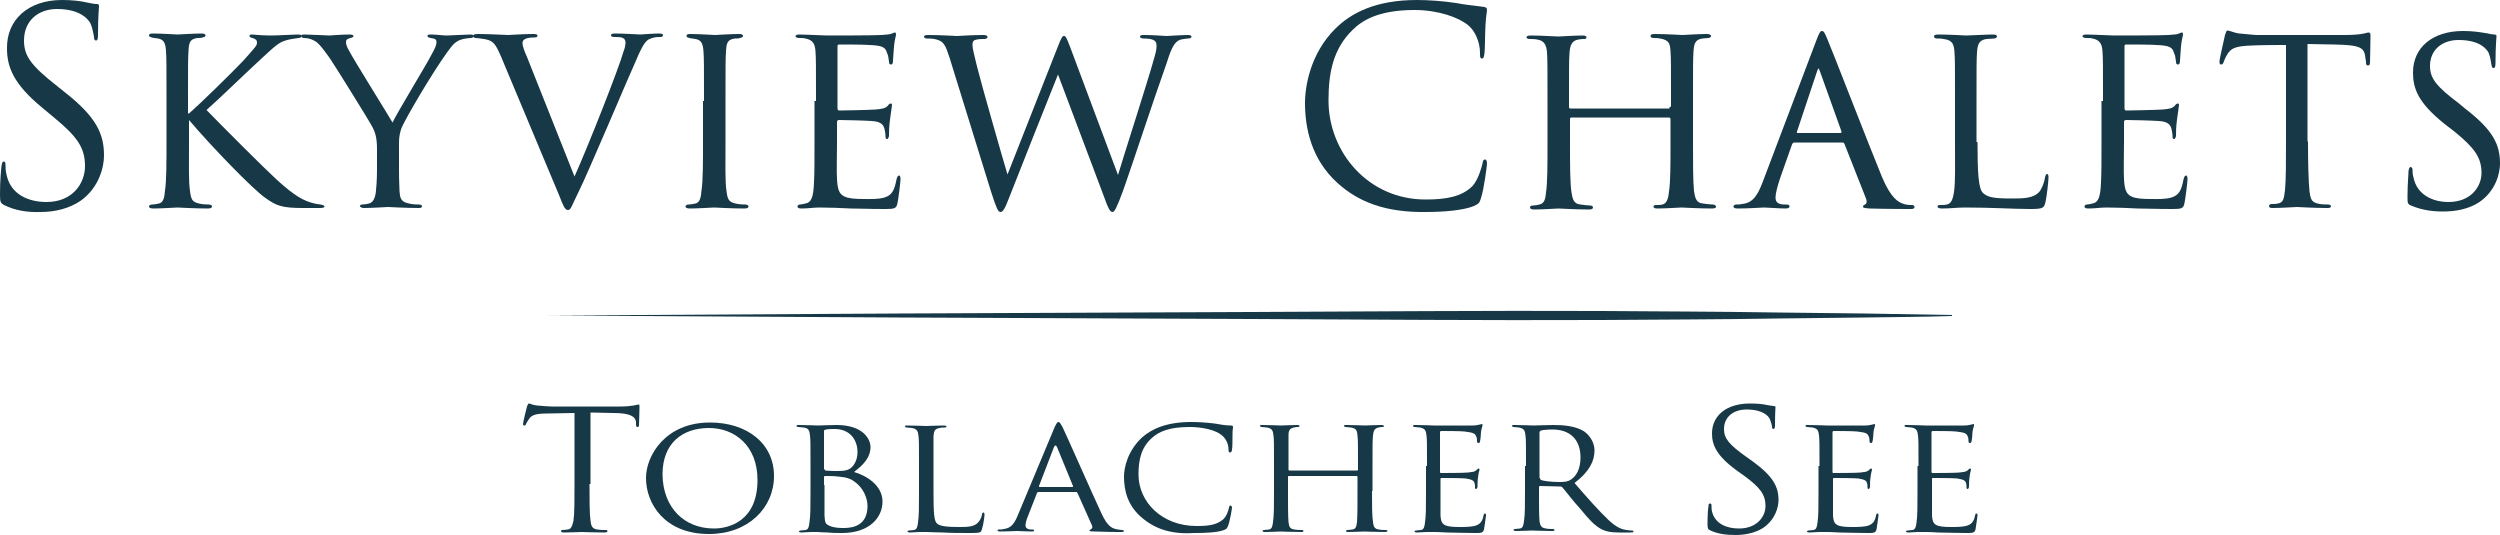
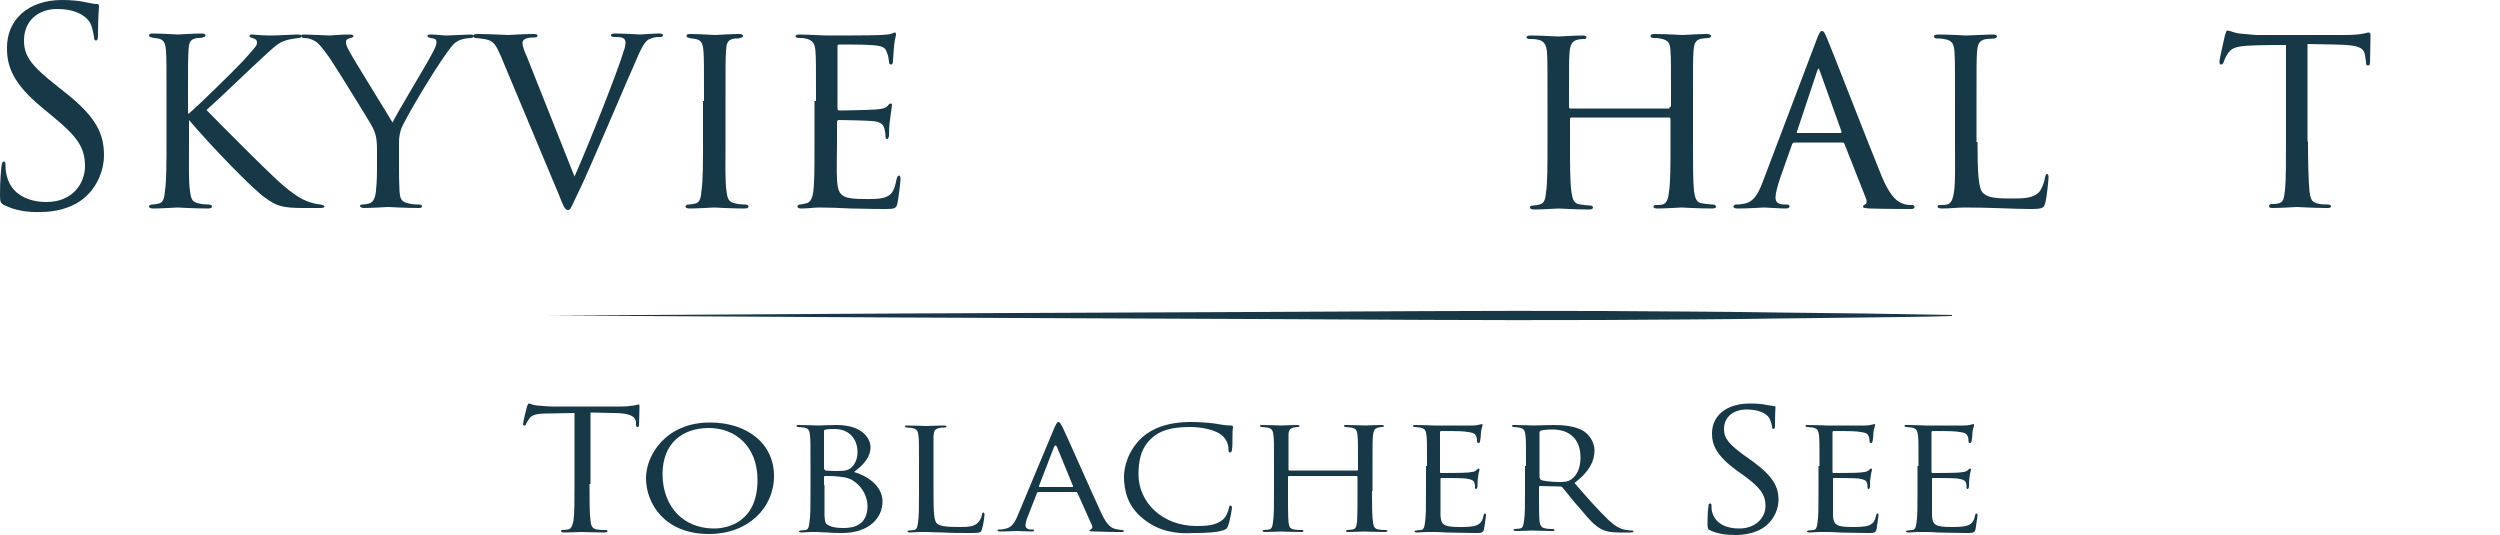
<svg xmlns="http://www.w3.org/2000/svg" version="1.1" id="Ebene_1" x="0px" y="0px" width="500px" height="107px" viewBox="0 0 500 107" style="enable-background:new 0 0 500 107;" xml:space="preserve">
  <style type="text/css">
	.st0{fill:#173846;}
</style>
  <g>
    <g>
      <path class="st0" d="M0.8,41C0.1,40.6,0,40.4,0,38.9c0-2.7,0.2-4.9,0.3-5.7c0.1-0.6,0.2-0.9,0.4-0.9c0.3,0,0.4,0.2,0.4,0.6    c0,0.5,0,1.2,0.2,2c0.8,4,4.4,5.5,8,5.5c5.2,0,7.7-3.7,7.7-7.2c0-3.7-1.6-5.9-6.2-9.7l-2.4-2c-5.7-4.7-7-8.1-7-11.8    C1.3,4,5.6,0,12.4,0c2.1,0,3.7,0.2,5,0.5c1,0.2,1.5,0.3,1.9,0.3c0.4,0,0.5,0.1,0.5,0.4c0,0.3-0.2,2.1-0.2,5.7    c0,0.9-0.1,1.2-0.4,1.2c-0.3,0-0.4-0.3-0.4-0.7c-0.1-0.7-0.4-2.1-0.7-2.7c-0.3-0.6-1.8-2.9-6.7-2.9c-3.7,0-6.6,2.3-6.6,6.3    c0,3.1,1.4,5,6.6,9.1l1.5,1.2c6.4,5,7.9,8.4,7.9,12.7c0,2.2-0.9,6.3-4.6,9c-2.3,1.6-5.2,2.3-8.1,2.3C5.5,42.5,3,42.1,0.8,41z" />
      <path class="st0" d="M37.8,22.7c2.5-2.2,8.3-7.9,10.8-10.5c2.6-2.9,2.8-3.1,2.8-3.7c0-0.4-0.2-0.7-0.9-0.9    c-0.4-0.1-0.6-0.2-0.6-0.4c0-0.2,0.1-0.3,0.5-0.3c0.3,0,1.9,0.2,3.7,0.2c1.6,0,4.6-0.2,5.3-0.2c0.8,0,0.9,0.1,0.9,0.3    c0,0.2-0.2,0.4-0.6,0.4c-0.9,0.1-2,0.3-2.6,0.5c-1.3,0.4-2,1-4.8,3.6c-3.9,3.6-8.6,8.2-11,10.3c2.9,3,11.6,11.7,13.9,13.8    c3.8,3.5,5.6,4.4,7.7,4.9c0.6,0.1,0.3,0.1,1.2,0.2c0.5,0.1,0.8,0.2,0.8,0.4c0,0.2-0.3,0.3-0.9,0.3h-3.5c-4.2,0-5.3-0.5-7.4-2    C50.7,38,42.1,29.1,37.8,24v4.3c0,4.2-0.1,8,0.2,9.9c0.2,1.6,0.4,2.2,1.8,2.5c0.7,0.2,1.8,0.2,2,0.2c0.5,0.1,0.6,0.2,0.6,0.4    c0,0.2-0.2,0.4-0.8,0.4c-2.7,0-5.9-0.2-6.1-0.2c-0.2,0-3.3,0.2-4.8,0.2c-0.5,0-0.9-0.1-0.9-0.4c0-0.2,0.2-0.4,0.7-0.4    c0.3,0,0.9-0.1,1.3-0.2c0.9-0.2,1.1-1.3,1.2-2.6c0.3-1.9,0.3-5.8,0.3-9.9v-8.1c0-7.1,0-8.4-0.1-9.9c-0.1-1.5-0.4-2.3-1.6-2.5    c-0.5-0.1-0.9-0.1-1.2-0.2c-0.4-0.1-0.6-0.2-0.6-0.4c0-0.3,0.2-0.4,0.8-0.4c1.7,0,4.7,0.2,4.9,0.2c0.2,0,3.3-0.2,4.8-0.2    c0.5,0,0.8,0.1,0.8,0.4c0,0.2-0.2,0.3-0.6,0.4c-0.3,0.1-0.6,0.1-1,0.1c-1.6,0.2-1.7,1-1.8,2.6c-0.1,1.5-0.1,2.7-0.1,9.9V22.7z" />
      <path class="st0" d="M75.4,29.9c0-2.6-0.4-3.6-1.2-5c-0.3-0.6-6.6-10.8-8.2-13.2c-1.5-2.1-2-2.7-2.7-3.3c-0.8-0.5-1.5-0.8-2.5-0.8    c-0.3,0-0.6-0.2-0.6-0.4c0-0.2,0.2-0.3,0.6-0.3c0.9,0,5,0.2,5.1,0.2c0.3,0,2.1-0.2,4.1-0.2c0.5,0,0.7,0.2,0.7,0.3    c0,0.2-0.2,0.3-0.6,0.4c-0.8,0.2-0.9,0.4-0.9,0.9c0,0.5,0.3,1.1,0.7,1.8c0.7,1.4,7.8,12.8,8.6,14.2c0.9-1.9,6.9-11.8,7.6-13.2    c1-1.8,1.2-2.3,1.2-2.9c0-0.7-0.6-0.7-1.2-0.8c-0.4-0.1-0.6-0.2-0.6-0.4c0-0.2,0.1-0.3,0.6-0.3c1.3,0,2.4,0.2,3.3,0.2    c0.7,0,3.8-0.2,4.7-0.2c0.5,0,0.6,0.2,0.6,0.3c0,0.3-0.3,0.4-0.6,0.4c-1.1,0.1-1.9,0.2-2.7,0.7c-0.8,0.5-1.1,1-2,2.2    c-3.1,4.3-8.3,13.2-9.1,15.1c-0.6,1.7-0.5,2.9-0.5,4.3v4c0,0.4,0,2.4,0.1,4.3c0.1,1.3,0.2,2.2,1.9,2.5c0.7,0.2,1.6,0.2,2,0.2    c0.4,0,0.6,0.2,0.6,0.3c0,0.3-0.2,0.4-0.6,0.4c-2.7,0-6-0.2-6.2-0.2c-0.1,0-3.3,0.2-4.8,0.2c-0.5,0-0.8-0.2-0.8-0.4    c0-0.2,0.2-0.3,0.5-0.3c0.4,0,0.9-0.1,1.3-0.2c0.9-0.2,1.3-1.3,1.4-2.6c0.2-1.9,0.2-3.9,0.2-4.3V29.9z" />
      <path class="st0" d="M100.2,11.3c-1.1-2.5-1.5-3.2-3.4-3.5c-0.8-0.1-1.3-0.2-1.6-0.2c-0.4,0-0.6-0.2-0.6-0.4    c0-0.3,0.4-0.4,0.9-0.4c2.5,0,5.6,0.2,6.1,0.2c0.5,0,3-0.2,5-0.2c0.6,0,0.9,0.1,0.9,0.3c0,0.3-0.2,0.4-0.8,0.4    c-0.8,0-1.2,0.1-1.7,0.3c-0.5,0.3-0.5,0.6-0.5,0.9c0,0.4,0.3,1.4,0.9,2.7l9.5,23.9c2.7-6,8.9-21.7,9.8-25c0.3-0.7,0.4-1.4,0.4-1.8    c0-0.3-0.1-0.7-0.5-0.9c-0.4-0.2-1.1-0.2-1.7-0.2c-0.4,0-0.7-0.1-0.7-0.3c0-0.3,0.2-0.4,0.8-0.4c1.9,0,4.5,0.2,5.1,0.2    c0.2,0,2.4-0.2,3.7-0.2c0.5,0,0.8,0.1,0.8,0.3c0,0.3-0.2,0.4-0.6,0.4c-0.6,0-1.3,0-2.3,0.5c-0.6,0.4-1.2,1.1-2.5,4.2    c-0.3,0.6-3,6.9-5.4,12.5c-2.9,6.7-5.1,11.8-6,13.6c-1.5,3-1.6,3.8-2.2,3.8c-0.6,0-0.9-0.7-1.8-3L100.2,11.3z" />
      <path class="st0" d="M140.8,20.2c0-7.1,0-8.4-0.1-9.9c-0.1-1.5-0.4-2.3-1.6-2.5c-0.5-0.1-0.9-0.1-1.2-0.2    c-0.4-0.1-0.6-0.2-0.6-0.4c0-0.3,0.2-0.4,0.8-0.4c1.7,0,4.7,0.2,4.9,0.2c0.2,0,3.3-0.2,4.8-0.2c0.5,0,0.8,0.1,0.8,0.4    c0,0.2-0.2,0.3-0.6,0.4c-0.3,0.1-0.6,0.1-1,0.1c-1.6,0.2-1.7,1-1.8,2.6c-0.1,1.5-0.1,2.7-0.1,9.9v8.1c0,4.2-0.1,8,0.2,9.9    c0.2,1.6,0.4,2.2,1.8,2.5c0.7,0.2,1.8,0.2,2,0.2c0.5,0.1,0.6,0.2,0.6,0.4c0,0.2-0.2,0.4-0.8,0.4c-2.7,0-5.9-0.2-6.1-0.2    c-0.2,0-3.3,0.2-4.8,0.2c-0.5,0-0.9-0.1-0.9-0.4c0-0.2,0.2-0.4,0.7-0.4c0.3,0,0.9-0.1,1.3-0.2c0.9-0.2,1.1-1.3,1.2-2.6    c0.3-1.9,0.3-5.8,0.3-9.9V20.2z" />
      <path class="st0" d="M163.2,20.2c0-7.1,0-8.4-0.1-9.9c-0.1-1.5-0.5-2.3-2-2.6c-0.3-0.1-0.9-0.1-1.3-0.1c-0.4,0-0.7-0.2-0.7-0.3    c0-0.3,0.3-0.4,0.8-0.4c1.1,0,2.5,0.1,5.5,0.2c0.3,0,9.8,0,10.9-0.1c1.1-0.1,1.7-0.1,2.1-0.3c0.3-0.1,0.4-0.2,0.6-0.2    c0.1,0,0.2,0.1,0.2,0.4c0,0.3-0.3,1.1-0.4,2.4c-0.1,0.9-0.1,1.8-0.2,2.8c0,0.5-0.1,0.8-0.4,0.8s-0.4-0.2-0.4-0.6    c-0.1-0.8-0.2-1.4-0.4-1.7c-0.3-1.1-0.8-1.5-3.5-1.6c-0.7-0.1-6-0.1-6.1-0.1c-0.2,0-0.3,0.1-0.3,0.4v12.3c0,0.3,0.1,0.5,0.3,0.5    c0.6,0,6.1-0.1,7.3-0.2c1.2-0.1,2-0.2,2.5-0.8c0.2-0.3,0.4-0.4,0.6-0.4c0.1,0,0.2,0.1,0.2,0.3c0,0.3-0.2,1.3-0.4,2.9    c-0.2,1.5-0.2,2.6-0.2,3.3c-0.1,0.4-0.2,0.6-0.4,0.6c-0.3,0-0.3-0.3-0.3-0.7c0-0.3-0.1-0.9-0.2-1.3c-0.2-0.7-0.5-1.5-2.6-1.6    c-1.2-0.1-5.6-0.2-6.5-0.2c-0.3,0-0.4,0.2-0.4,0.4v4c0,1.7-0.1,6.4,0,7.4c0.1,2,0.4,3,1.5,3.5c0.8,0.4,2.1,0.5,3.9,0.5    c1,0,2.7,0.1,4.1-0.3c1.6-0.5,2-1.6,2.4-3.6c0.1-0.5,0.3-0.8,0.5-0.8c0.3,0,0.3,0.5,0.3,0.8c0,0.4-0.4,3.8-0.6,4.7    c-0.2,1.1-0.6,1.2-2.4,1.2c-3.6,0-5.1-0.1-6.9-0.1c-1.9-0.1-4.4-0.2-6.3-0.2c-1.2,0-2.3,0.2-3.6,0.2c-0.5,0-0.8-0.1-0.8-0.4    c0-0.2,0.2-0.4,0.5-0.4c0.3,0,0.7-0.1,1.1-0.2c1-0.2,1.6-0.9,1.7-4.3c0.1-1.8,0.1-4.1,0.1-8.2V20.2z" />
-       <path class="st0" d="M189.9,11.5c-0.8-2.4-1.1-3.2-2.6-3.6c-0.6-0.2-1.6-0.2-1.9-0.2c-0.3,0-0.6-0.1-0.6-0.4    c0-0.2,0.3-0.3,0.8-0.3c2.8,0,5.3,0.2,5.8,0.2c0.4,0,2.7-0.2,5.3-0.2c0.6,0,0.8,0.2,0.8,0.4c0,0.3-0.3,0.4-0.8,0.4    c-0.4,0-1.1,0-1.7,0.2c-0.5,0.2-0.5,0.6-0.5,1.1c0,0.6,0.4,2.1,0.9,4.2c0.7,2.9,5.3,19,6.1,21.6l10-25.4c0.8-2.1,1-2.3,1.3-2.3    c0.4,0,0.6,0.6,1.3,2.4l9.5,25.4c1.3-4.4,5.8-18.2,7.3-23.6c0.4-1.4,0.4-1.7,0.4-2.3c0-0.8-0.3-1.4-2.6-1.4    c-0.5,0-0.7-0.2-0.7-0.4c0-0.2,0.2-0.3,0.8-0.3c2,0,4.1,0.2,4.5,0.2c0.3,0,3-0.2,4.4-0.2c0.4,0,0.6,0.2,0.6,0.3    c0,0.3-0.3,0.4-0.7,0.4c-0.2,0-0.9,0.1-1.4,0.2c-1.6,0.4-2.2,2.7-3,5.1c-2.1,5.8-6.9,20.4-8.5,24.9c-1.4,3.8-1.8,4.5-2.2,4.5    c-0.5,0-0.9-0.8-1.6-2.8l-9.3-24.7c-1.7,4.2-8.2,20.6-9.8,24.7c-0.8,2.1-1.2,2.8-1.7,2.8c-0.5,0-0.8-0.7-1.9-4.1L189.9,11.5z" />
-       <path class="st0" d="M267.5,36.6c-5.2-4.7-6.5-10.9-6.5-16c0-3.6,1.2-10,6-14.8c3.2-3.2,8.1-5.8,16.4-5.8c2.2,0,5.2,0.2,7.8,0.6    c2,0.4,3.7,0.5,5.7,0.8c0.4,0.1,0.5,0.3,0.5,0.6c0,0.4-0.2,1.1-0.3,3c-0.1,1.8-0.1,4.8-0.2,5.6c-0.1,0.8-0.2,1.1-0.5,1.1    c-0.4,0-0.4-0.4-0.4-1.1c0-2.1-0.9-4.3-2.3-5.5c-1.9-1.6-6-3.1-10.8-3.1c-7.2,0-10.5,2.1-12.4,4c-3.9,3.8-4.8,8.6-4.8,14.1    c0,10.3,7.9,19.8,19.4,19.8c4,0,7.2-0.5,9.4-2.7c1.1-1.2,1.8-3.6,2-4.5c0.1-0.6,0.2-0.8,0.5-0.8c0.3,0,0.4,0.4,0.4,0.8    c0,0.4-0.6,5.1-1.2,6.9c-0.3,1-0.4,1.1-1.4,1.6c-2.2,0.9-6.2,1.2-9.7,1.2C277.1,42.5,271.7,40.4,267.5,36.6z" />
      <path class="st0" d="M333.9,21.4c0.2,0,0.3,0,0.3-0.3v-1c0-7.1,0-8.4-0.1-9.9c-0.1-1.5-0.3-2.2-2.1-2.5c-0.4-0.1-0.9-0.1-1.3-0.1    c-0.4,0-0.6-0.2-0.6-0.4c0-0.3,0.3-0.4,0.8-0.4c2.3,0,5.4,0.2,5.6,0.2c0.2,0,3.2-0.2,4.8-0.2c0.5,0,0.9,0.1,0.9,0.4    c0,0.2-0.2,0.4-0.6,0.4c-0.3,0-0.8,0.1-1.1,0.1c-1.5,0.2-1.7,1.1-1.8,2.6c-0.1,1.5-0.1,2.7-0.1,9.9v8.1c0,4.4,0,8,0.2,9.9    c0.2,1.3,0.4,2.4,1.8,2.5c0.7,0.1,1.4,0.2,1.9,0.2c0.4,0,0.7,0.2,0.7,0.4c0,0.3-0.3,0.4-0.8,0.4c-2.7,0-5.8-0.2-6.1-0.2    c-0.2,0-3.3,0.2-4.8,0.2c-0.5,0-0.8-0.1-0.8-0.4c0-0.2,0.2-0.3,0.6-0.3c0.4,0,0.8,0,1.2-0.1c0.9-0.2,1.2-1.4,1.3-2.6    c0.3-1.9,0.3-5.4,0.3-9.7v-4.8c0-0.2-0.2-0.3-0.3-0.3h-19.5c-0.2,0-0.3,0.1-0.3,0.3v4.8c0,4.4,0,7.9,0.3,9.9    c0.2,1.2,0.4,2.3,1.8,2.4c0.7,0.1,1.5,0.2,1.9,0.2c0.4,0,0.6,0.2,0.6,0.4c0,0.2-0.2,0.4-0.7,0.4c-2.7,0-5.9-0.2-6.2-0.2    c-0.2,0-3.4,0.2-4.8,0.2c-0.5,0-0.9-0.1-0.9-0.4c0-0.2,0.1-0.4,0.6-0.4c0.4,0,0.9-0.1,1.3-0.2c1-0.2,1.2-1.2,1.3-2.4    c0.3-1.9,0.3-5.6,0.3-10v-8c0-7.1,0-8.6-0.1-10c-0.1-1.4-0.5-2.4-2-2.6c-0.5-0.1-1-0.1-1.5-0.1c-0.4,0-0.6-0.2-0.6-0.3    c0-0.3,0.3-0.4,0.8-0.4c2.3,0,4.9,0.2,5.6,0.2c0.2,0,3.3-0.2,4.8-0.2c0.5,0,0.8,0.1,0.8,0.4c0,0.2-0.2,0.3-0.5,0.3    c-0.3,0-0.5,0-1.1,0.1c-1.3,0.2-1.7,1.1-1.8,2.7c-0.1,1.5-0.1,2.7-0.1,9.8v1c0,0.3,0.2,0.3,0.3,0.3H333.9z" />
      <path class="st0" d="M358.9,28.5c-0.3,0-0.4,0.2-0.5,0.4l-2.4,6.8c-0.5,1.5-0.9,3-0.9,3.8c0,1,0.6,1.4,1.8,1.4c0.2,0,0.2,0,0.4,0    c0.5,0,0.6,0.2,0.6,0.4c0,0.3-0.4,0.4-0.8,0.4c-1.2,0-3.7-0.2-4.3-0.2c-0.5,0-2.9,0.2-5.2,0.2c-0.6,0-0.9-0.1-0.9-0.4    c0-0.2,0.2-0.4,0.6-0.4c0.3,0,0.8,0,1.1-0.1c2.3-0.2,3.2-2,4.1-4.3l10.8-28.5c0.6-1.6,0.8-1.8,1.1-1.8c0.3,0,0.5,0.2,1.1,1.7    c0.8,1.8,8.1,20.7,10.9,27.5c1.8,4.3,3.3,5,4.1,5.3c0.7,0.3,1.5,0.3,1.8,0.3c0.4,0,0.6,0.1,0.6,0.4c0,0.3-0.2,0.4-0.8,0.4    c-0.5,0-4.6,0-8.2-0.1c-1-0.1-1.3-0.1-1.3-0.4c0-0.2,0.2-0.3,0.4-0.4c0.2-0.1,0.5-0.4,0.2-1.2l-4.3-10.9c-0.1-0.2-0.2-0.3-0.4-0.3    H358.9z M368.1,26.6c0.2,0,0.2-0.2,0.2-0.3l-4.3-12c-0.3-0.8-0.3-0.8-0.6,0l-4,12c-0.1,0.2,0,0.3,0.1,0.3H368.1z" />
      <path class="st0" d="M395.5,28.4c0,6.2,0.2,9.4,1.1,10.2c0.9,0.8,1.9,1.1,5.7,1.1c2.4,0,4.5,0,5.7-1.5c0.5-0.8,0.9-1.9,1-2.7    c0.1-0.4,0.2-0.7,0.4-0.7c0.2,0,0.3,0.2,0.3,0.7c0,0.5-0.3,3.6-0.6,4.9c-0.3,1.1-0.3,1.4-2.9,1.4c-3.7,0-7.7-0.3-13.1-0.3    c-1.8,0-2.9,0.2-4.7,0.2c-0.5,0-0.9-0.1-0.9-0.4c0-0.2,0.2-0.3,0.6-0.3s0.9,0,1.3-0.1c0.9-0.2,1.2-1.2,1.4-2.5    c0.3-2.1,0.2-5.8,0.2-10v-8.1c0-7.1,0-8.3-0.1-9.8c-0.1-1.5-0.3-2.5-2.2-2.7c-0.3-0.1-0.9-0.1-1.3-0.1c-0.4,0-0.6-0.2-0.6-0.4    c0-0.3,0.3-0.4,0.8-0.4c2.3,0,5.5,0.2,5.6,0.2c0.8,0,4-0.2,5.5-0.2c0.5,0,0.7,0.2,0.7,0.4c0,0.2-0.3,0.4-0.6,0.4    c-0.4,0-0.9,0.1-1.5,0.1c-1.5,0.2-1.8,1.1-1.9,2.7c-0.1,1.5-0.1,2.7-0.1,9.8V28.4z" />
-       <path class="st0" d="M420.6,20.2c0-7.1,0-8.4-0.1-9.9c-0.1-1.5-0.5-2.3-2-2.6c-0.3-0.1-0.9-0.1-1.3-0.1c-0.4,0-0.7-0.2-0.7-0.3    c0-0.3,0.3-0.4,0.8-0.4c1.1,0,2.5,0.1,5.5,0.2c0.3,0,9.8,0,10.9-0.1c1.1-0.1,1.7-0.1,2.1-0.3c0.3-0.1,0.4-0.2,0.6-0.2    c0.1,0,0.2,0.1,0.2,0.4c0,0.3-0.3,1.1-0.4,2.4c-0.1,0.9-0.1,1.8-0.2,2.8c0,0.5-0.1,0.8-0.4,0.8s-0.4-0.2-0.4-0.6    c-0.1-0.8-0.2-1.4-0.4-1.7c-0.3-1.1-0.8-1.5-3.5-1.6c-0.7-0.1-6-0.1-6.1-0.1c-0.2,0-0.3,0.1-0.3,0.4v12.3c0,0.3,0.1,0.5,0.3,0.5    c0.6,0,6.1-0.1,7.3-0.2c1.2-0.1,2-0.2,2.5-0.8c0.2-0.3,0.4-0.4,0.6-0.4c0.1,0,0.2,0.1,0.2,0.3c0,0.3-0.2,1.3-0.4,2.9    c-0.2,1.5-0.2,2.6-0.2,3.3c-0.1,0.4-0.2,0.6-0.4,0.6c-0.3,0-0.3-0.3-0.3-0.7c0-0.3-0.1-0.9-0.2-1.3c-0.2-0.7-0.5-1.5-2.6-1.6    c-1.2-0.1-5.6-0.2-6.5-0.2c-0.3,0-0.4,0.2-0.4,0.4v4c0,1.7-0.1,6.4,0,7.4c0.1,2,0.4,3,1.5,3.5c0.8,0.4,2.1,0.5,3.9,0.5    c1,0,2.7,0.1,4.1-0.3c1.6-0.5,2-1.6,2.4-3.6c0.1-0.5,0.3-0.8,0.5-0.8c0.3,0,0.3,0.5,0.3,0.8c0,0.4-0.4,3.8-0.6,4.7    c-0.2,1.1-0.6,1.2-2.4,1.2c-3.6,0-5.1-0.1-6.9-0.1c-1.9-0.1-4.4-0.2-6.3-0.2c-1.2,0-2.3,0.2-3.6,0.2c-0.5,0-0.8-0.1-0.8-0.4    c0-0.2,0.2-0.4,0.5-0.4c0.3,0,0.7-0.1,1.1-0.2c1-0.2,1.6-0.9,1.7-4.3c0.1-1.8,0.1-4.1,0.1-8.2V20.2z" />
      <path class="st0" d="M461.6,28.3c0,4.2,0.1,8,0.3,10c0.2,1.3,0.3,2.1,1.6,2.4c0.6,0.2,1.7,0.2,2.1,0.2c0.4,0,0.6,0.2,0.6,0.3    c0,0.3-0.2,0.4-0.7,0.4c-2.7,0-5.9-0.2-6.1-0.2c-0.2,0-3.4,0.2-4.8,0.2c-0.6,0-0.8-0.1-0.8-0.4c0-0.2,0.2-0.4,0.6-0.4    c0.4,0,0.8,0,1.2-0.1c1-0.2,1.2-0.8,1.4-2.7c0.2-1.9,0.2-5.8,0.2-9.9V9c-1.8,0-4.6,0-6.8,0.1c-3.4,0.1-4.2,0.6-4.9,1.7    c-0.5,0.8-0.7,1.4-0.8,1.7c-0.2,0.4-0.3,0.4-0.5,0.4c-0.2,0-0.3-0.2-0.3-0.5c-0.1-0.3,0.8-3.9,1.1-5.4c0.2-0.6,0.3-0.9,0.5-0.9    c0.4,0,1.4,0.5,2.4,0.6c1.9,0.2,3.4,0.3,3.4,0.3h17.6c1.5,0,3.1-0.1,3.9-0.3c0.7-0.2,0.9-0.2,1-0.2c0.2,0,0.3,0.3,0.3,0.5    c0,1.5-0.1,5.1-0.1,5.5c0,0.5-0.2,0.6-0.4,0.6c-0.3,0-0.4-0.2-0.4-0.6c0-0.2,0-0.2-0.1-0.8c-0.2-2.2-0.9-2.7-6.3-2.8    c-2,0-3.7-0.1-5.3-0.1V28.3z" />
-       <path class="st0" d="M482.2,41.1c-0.7-0.3-0.7-0.5-0.7-1.8c0-2.5,0.2-4.3,0.2-5.1c0.1-0.5,0.2-0.8,0.4-0.8s0.4,0.2,0.4,0.5    c0,0.3,0,1,0.2,1.6c0.7,3.5,3.9,4.9,7,4.9c4.5,0,6.6-3.1,6.6-5.8c0-3.1-1.4-5-5.3-8.2l-2.2-1.7c-5.2-4.2-6.2-7-6.2-10.2    c0-5,3.9-8.3,10-8.3c1.9,0,3.2,0.2,4.4,0.4c1,0.2,1.5,0.3,1.8,0.3c0.4,0,0.5,0.1,0.5,0.3c0,0.2-0.2,2.1-0.2,5.3    c0,0.8-0.1,1.1-0.4,1.1s-0.3-0.2-0.4-0.6c-0.1-0.5-0.2-1.6-0.6-2.5c-0.3-0.5-1.5-2.5-6-2.5c-3.2,0-5.7,1.9-5.7,5.2    c0,2.5,1.3,4.1,5.8,7.5l1.2,1c5.6,4.3,7,7.2,7,11c0,1.9-0.8,5.4-4.1,7.7c-2.1,1.4-4.7,1.9-7.3,1.9C486.4,42.3,484.3,42,482.2,41.1    z" />
    </g>
    <g>
      <g>
        <g>
          <g>
            <path class="st0" d="M117.9,96.8c0,3.2,0,5.9,0.2,7.3c0.1,1,0.3,1.7,1.4,1.8c0.5,0.1,1.3,0.1,1.7,0.1c0.2,0,0.3,0.1,0.3,0.2       c0,0.2-0.2,0.3-0.6,0.3c-2,0-4.3-0.1-4.5-0.1c-0.2,0-2.5,0.1-3.6,0.1c-0.4,0-0.6-0.1-0.6-0.3c0-0.1,0.1-0.2,0.3-0.2       c0.3,0,0.8-0.1,1.1-0.1c0.7-0.1,0.9-0.9,1.1-1.8c0.2-1.4,0.2-4.1,0.2-7.3V82.6l-5.4,0.1c-2.3,0-3.2,0.3-3.7,1.1       c-0.4,0.6-0.5,0.8-0.6,1c-0.1,0.3-0.2,0.3-0.4,0.3c-0.1,0-0.2-0.1-0.2-0.3c0-0.3,0.7-3.2,0.8-3.5c0.1-0.2,0.2-0.6,0.4-0.6       c0.3,0,0.6,0.3,1.6,0.4c1.1,0.1,2.5,0.2,2.9,0.2h13.8c1.2,0,2-0.1,2.6-0.2c0.6-0.1,0.9-0.2,1-0.2c0.2,0,0.2,0.2,0.2,0.4       c0,1-0.1,3.3-0.1,3.7c0,0.3-0.1,0.4-0.3,0.4c-0.2,0-0.3-0.1-0.3-0.6l0-0.4c-0.1-1-1-1.8-4.5-1.8l-4.6-0.1V96.8z" />
            <path class="st0" d="M142.8,105.7c2.9,0,8.7-1.4,8.7-9.7c0-6.9-4.6-10.4-9.7-10.4c-5.4,0-9.3,3.1-9.3,9.3       C132.6,101.6,136.9,105.7,142.8,105.7 M142,84.5c7.3,0,12.8,4.1,12.8,10.7c0,6.4-5.2,11.6-13,11.6c-8.9,0-12.6-6.1-12.6-11.2       C129.2,91.1,133.1,84.5,142,84.5" />
            <path class="st0" d="M164.9,97c0,2.2,0,5.6,0,6.1c0.1,1.4,0.1,1.7,1.1,2.1c0.9,0.4,2.2,0.4,2.8,0.4c2.1,0,4.7-0.7,4.7-4.4       c0-1.3-0.6-3.7-3.1-5.2c-1.1-0.6-2.1-0.6-2.9-0.7c-0.4-0.1-2-0.1-2.5-0.1c-0.1,0-0.2,0.1-0.2,0.2V97z M164.9,93.8       c0,0.2,0.1,0.3,0.2,0.3c0.2,0,0.8,0.1,2,0.1c1.8,0,2.5-0.1,3.2-0.7c0.7-0.7,1.2-1.7,1.2-3.1c0-2.2-1.3-4.6-4.6-4.6       c-0.4,0-1.1,0-1.7,0.1c-0.3,0.1-0.4,0.1-0.4,0.3V93.8z M162.1,93.2c0-4.4,0-5.2-0.1-6.1c-0.1-1-0.3-1.5-1.3-1.6       c-0.3,0-0.8-0.1-1.1-0.1c-0.1,0-0.3-0.1-0.3-0.2c0-0.2,0.1-0.2,0.5-0.2c1.5,0,3.6,0.1,3.7,0.1c0.8,0,2.3-0.1,3.8-0.1       c5.4,0,6.8,2.9,6.8,4.4c0,2.2-1.6,3.7-3.3,5c2.5,0.7,5.7,2.7,5.7,5.9c0,3.2-2.6,6.3-8.1,6.3c-0.6,0-1.8,0-2.8-0.1       c-1,0-1.9-0.1-2.1-0.1c-0.1,0-0.7,0-1.3,0c-0.7,0-1.4,0.1-1.9,0.1c-0.3,0-0.5-0.1-0.5-0.2c0-0.1,0.1-0.2,0.3-0.2       c0.3,0,0.7-0.1,1-0.1c0.6-0.1,0.7-0.7,0.8-1.6c0.2-1.2,0.2-3.4,0.2-6.2V93.2z" />
            <path class="st0" d="M186.7,98.3c0,4.2,0.1,5.9,0.7,6.4c0.5,0.5,1.8,0.7,4.3,0.7c1.7,0,3.1,0,3.9-0.9c0.4-0.4,0.7-1,0.8-1.6       c0-0.2,0.1-0.4,0.3-0.4c0.1,0,0.2,0.1,0.2,0.4s-0.2,2-0.5,2.9c-0.2,0.7-0.3,0.8-2.1,0.8c-2.3,0-4.1,0-5.6-0.1       c-1.5,0-2.6-0.1-3.5-0.1c-0.1,0-0.7,0-1.3,0c-0.7,0-1.4,0.1-1.9,0.1c-0.3,0-0.5-0.1-0.5-0.2c0-0.1,0.1-0.2,0.3-0.2       c0.3,0,0.7-0.1,1-0.1c0.6-0.1,0.7-0.7,0.8-1.5c0.2-1.2,0.2-3.4,0.2-6.2v-5c0-4.4,0-5.2-0.1-6.1c-0.1-1-0.3-1.4-1.3-1.6       c-0.3,0-0.8-0.1-1.1-0.1c-0.1,0-0.3-0.1-0.3-0.2c0-0.2,0.1-0.2,0.5-0.2c1.5,0,3.5,0.1,3.7,0.1c0.1,0,2.6-0.1,3.6-0.1       c0.3,0,0.5,0.1,0.5,0.2c0,0.1-0.1,0.2-0.3,0.2c-0.2,0-0.7,0-1.1,0.1c-1,0.2-1.1,0.6-1.2,1.6c0,0.9,0,1.7,0,6.1V98.3z" />
            <path class="st0" d="M214.5,97.4c0.1,0,0.1-0.1,0.1-0.2l-3.2-7.8c-0.2-0.4-0.4-0.4-0.6,0l-3,7.8c0,0.1,0,0.2,0.1,0.2H214.5z        M210.9,85.5c0.4-0.9,0.6-1.1,0.8-1.1c0.3,0,0.4,0.4,0.8,1c0.6,1.2,5.8,13,7.8,17.3c1.2,2.6,2.1,2.9,2.8,3.1       c0.5,0.1,1,0.2,1.3,0.2c0.2,0,0.4,0.1,0.4,0.2c0,0.2-0.4,0.2-0.7,0.2c-0.5,0-2.9,0-5.1-0.1c-0.6,0-1.1,0-1.1-0.2       c0-0.1,0.1-0.1,0.2-0.2c0.2-0.1,0.5-0.3,0.3-0.8l-2.9-6.5c-0.1-0.1-0.1-0.2-0.3-0.2h-7.5c-0.1,0-0.3,0.1-0.3,0.2l-1.8,4.6       c-0.3,0.7-0.5,1.4-0.5,1.9c0,0.6,0.6,0.8,1.1,0.8h0.3c0.3,0,0.3,0.1,0.3,0.2c0,0.2-0.2,0.2-0.5,0.2c-0.8,0-2.5-0.1-2.9-0.1       c-0.3,0-1.9,0.1-3.3,0.1c-0.4,0-0.6-0.1-0.6-0.2c0-0.1,0.1-0.2,0.3-0.2c0.2,0,0.7,0,1-0.1c1.5-0.2,2.1-1.2,2.7-2.6L210.9,85.5z       " />
            <path class="st0" d="M228.7,103.8c-3.2-2.5-3.9-5.7-3.9-8.5c0-1.9,0.8-5.2,3.6-7.8c1.9-1.7,4.9-3.1,9.8-3.1       c1.3,0,3.1,0.1,4.7,0.3c1.2,0.2,2.2,0.4,3.3,0.4c0.3,0,0.4,0.1,0.4,0.3c0,0.2-0.1,0.6-0.1,1.6c0,0.9,0,2.5-0.1,2.9       c0,0.4-0.2,0.6-0.4,0.6c-0.2,0-0.3-0.2-0.3-0.6c0-1.1-0.5-2.2-1.4-2.9c-1.1-0.9-3.5-1.6-6.4-1.6c-4.2,0-6.1,1-7.3,2       c-2.4,2-2.9,4.6-2.9,7.5c0,5.5,4.7,10.3,11.6,10.3c2.4,0,4-0.2,5.3-1.3c0.7-0.6,1.1-1.8,1.2-2.4c0.1-0.3,0.1-0.4,0.3-0.4       c0.1,0,0.3,0.2,0.3,0.4c0,0.2-0.4,2.7-0.8,3.7c-0.2,0.5-0.3,0.6-0.8,0.8c-1.3,0.5-3.7,0.6-5.8,0.6       C234.5,106.9,231.3,105.9,228.7,103.8" />
            <path class="st0" d="M274.4,98.2c0,2.8,0,5,0.2,6.2c0.1,0.8,0.2,1.4,1.2,1.5c0.4,0.1,1.2,0.1,1.4,0.1c0.2,0,0.3,0.1,0.3,0.2       c0,0.1-0.2,0.2-0.6,0.2c-1.8,0-3.8-0.1-4-0.1c-0.1,0-2.2,0.1-3.2,0.1c-0.4,0-0.5-0.1-0.5-0.2c0-0.1,0.1-0.2,0.3-0.2       c0.3,0,0.7-0.1,1-0.1c0.7-0.1,0.8-0.7,0.9-1.5c0.1-1.2,0.1-3.3,0.1-6.1v-2.9c0-0.1-0.1-0.2-0.2-0.2h-13.5c-0.1,0-0.2,0-0.2,0.2       v2.9c0,2.8,0,4.9,0.1,6.1c0.1,0.8,0.2,1.4,1.2,1.5c0.5,0.1,1.2,0.1,1.5,0.1c0.2,0,0.3,0.1,0.3,0.2c0,0.1-0.1,0.2-0.5,0.2       c-1.8,0-3.9-0.1-4-0.1c-0.2,0-2.2,0.1-3.2,0.1c-0.3,0-0.5-0.1-0.5-0.2c0-0.1,0.1-0.2,0.3-0.2c0.3,0,0.7-0.1,1-0.1       c0.6-0.1,0.7-0.7,0.8-1.5c0.2-1.2,0.2-3.4,0.2-6.2v-5c0-4.4,0-5.2-0.1-6.1c-0.1-1-0.3-1.4-1.3-1.6c-0.3,0-0.8-0.1-1.1-0.1       c-0.1,0-0.3-0.1-0.3-0.2c0-0.2,0.1-0.2,0.5-0.2c1.5,0,3.5,0.1,3.7,0.1c0.1,0,2.2-0.1,3.2-0.1c0.4,0,0.5,0.1,0.5,0.2       c0,0.1-0.1,0.2-0.3,0.2c-0.2,0-0.4,0-0.8,0.1c-0.9,0.2-1.1,0.6-1.1,1.6c0,0.9,0,1.8,0,6.2v0.6c0,0.2,0.1,0.2,0.2,0.2h13.5       c0.1,0,0.2,0,0.2-0.2v-0.6c0-4.4,0-5.3-0.1-6.2c-0.1-1-0.2-1.4-1.3-1.6c-0.3,0-0.8-0.1-1.1-0.1c-0.1,0-0.3-0.1-0.3-0.2       c0-0.2,0.1-0.2,0.5-0.2c1.4,0,3.5,0.1,3.7,0.1c0.2,0,2.2-0.1,3.2-0.1c0.4,0,0.6,0.1,0.6,0.2c0,0.1-0.1,0.2-0.3,0.2       c-0.2,0-0.4,0-0.8,0.1c-0.8,0.2-1,0.6-1.1,1.6c-0.1,0.9-0.1,1.7-0.1,6.1V98.2z" />
            <path class="st0" d="M285.4,93.2c0-4.4,0-5.2-0.1-6.1c-0.1-1-0.3-1.4-1.3-1.6c-0.3,0-0.8-0.1-1.1-0.1c-0.1,0-0.3-0.1-0.3-0.2       c0-0.2,0.1-0.2,0.5-0.2c1.5,0,3.6,0.1,3.7,0.1c0.2,0,7,0,7.7,0c0.6,0,1.2-0.1,1.5-0.2c0.1,0,0.3-0.1,0.4-0.1       c0.1,0,0.1,0.1,0.1,0.3c0,0.2-0.2,0.5-0.3,1.3c0,0.3-0.1,1.5-0.2,1.9c0,0.1-0.1,0.3-0.3,0.3c-0.2,0-0.3-0.1-0.3-0.4       c0-0.2,0-0.7-0.2-1c-0.2-0.5-0.6-0.7-2.3-0.9c-0.6-0.1-4.3-0.1-4.7-0.1c-0.1,0-0.2,0.1-0.2,0.3v7.8c0,0.2,0,0.3,0.2,0.3       c0.4,0,4.7,0,5.4-0.1c0.8-0.1,1.2-0.1,1.6-0.4c0.2-0.2,0.4-0.4,0.5-0.4c0.1,0,0.2,0.1,0.2,0.2c0,0.2-0.2,0.6-0.3,1.6       c-0.1,0.6-0.1,1.6-0.1,1.8c0,0.2-0.1,0.5-0.3,0.5c-0.1,0-0.2-0.1-0.2-0.3c0-0.3,0-0.6-0.1-0.9c-0.1-0.4-0.4-0.7-1.7-0.9       c-0.9-0.1-4.3-0.1-4.9-0.1c-0.2,0-0.2,0.1-0.2,0.2v2.4c0,1,0,4.3,0,4.9c0.1,1.9,0.7,2.3,3.9,2.3c0.8,0,2.4,0,3.2-0.3       c0.8-0.3,1.3-0.8,1.5-2c0.1-0.3,0.1-0.4,0.3-0.4c0.2,0,0.2,0.2,0.2,0.4c0,0.2-0.3,2.1-0.4,2.8c-0.2,0.7-0.6,0.7-1.8,0.7       c-2.4,0-4.3-0.1-5.6-0.1c-1.4-0.1-2.2-0.1-2.7-0.1c-0.1,0-0.7,0-1.4,0c-0.6,0-1.4,0.1-1.9,0.1c-0.3,0-0.5-0.1-0.5-0.2       c0-0.1,0.1-0.2,0.3-0.2c0.3,0,0.7-0.1,1-0.1c0.6-0.1,0.7-0.7,0.8-1.5c0.2-1.2,0.2-3.4,0.2-6.2V93.2z" />
            <path class="st0" d="M308,95.6c0,0.2,0.1,0.3,0.2,0.4c0.5,0.2,2.1,0.4,3.6,0.4c0.8,0,1.7,0,2.4-0.5c1.1-0.7,1.9-2.2,1.9-4.4       c0-3.6-2.1-5.6-5.6-5.6c-1,0-2,0.1-2.3,0.2c-0.1,0.1-0.3,0.2-0.3,0.3V95.6z M305.2,93.2c0-4.4,0-5.2-0.1-6.1       c-0.1-1-0.3-1.4-1.3-1.6c-0.3,0-0.8-0.1-1.1-0.1c-0.1,0-0.3-0.1-0.3-0.2c0-0.2,0.1-0.2,0.5-0.2c1.5,0,3.6,0.1,3.8,0.1       c0.3,0,3-0.1,4-0.1c2.1,0,4.3,0.2,6,1.2c0.8,0.5,2.2,1.9,2.2,3.9c0,2.1-1,4.2-4,6.5c2.6,3,4.9,5.6,6.8,7.4       c1.7,1.6,2.8,1.9,3.6,2c0.6,0.1,1,0.1,1.1,0.1c0.2,0,0.3,0.1,0.3,0.2c0,0.2-0.2,0.2-0.8,0.2h-2c-1.8,0-2.6-0.2-3.5-0.6       c-1.4-0.7-2.6-2-4.4-4.2c-1.4-1.5-2.8-3.4-3.5-4.2c-0.1-0.1-0.2-0.2-0.4-0.2l-4.1-0.1c-0.1,0-0.2,0.1-0.2,0.2v0.7       c0,2.8,0,5,0.1,6.1c0.1,0.8,0.3,1.4,1.3,1.5c0.4,0.1,1.1,0.1,1.4,0.1c0.2,0,0.3,0.1,0.3,0.2c0,0.1-0.1,0.2-0.5,0.2       c-1.8,0-3.8-0.1-4-0.1c0,0-2.2,0.1-3.2,0.1c-0.3,0-0.5-0.1-0.5-0.2c0-0.1,0.1-0.2,0.3-0.2c0.3,0,0.7-0.1,1-0.1       c0.6-0.1,0.7-0.7,0.8-1.5c0.2-1.2,0.2-3.4,0.2-6.2V93.2z" />
            <path class="st0" d="M342.1,106.1c-0.5-0.2-0.6-0.4-0.6-1.3c0-1.7,0.1-3,0.2-3.6c0-0.4,0.1-0.5,0.3-0.5c0.2,0,0.3,0.1,0.3,0.4       c0,0.3,0,0.8,0.1,1.2c0.6,2.5,3,3.4,5.4,3.4c3.5,0,5.3-2.3,5.3-4.5c0-2.3-1.1-3.7-4.2-6l-1.7-1.2c-3.9-2.9-4.8-5-4.8-7.3       c0-3.6,2.9-6,7.6-6c1.4,0,2.5,0.1,3.4,0.3c0.7,0.1,1,0.2,1.3,0.2c0.3,0,0.4,0.1,0.4,0.2S355,82.7,355,85c0,0.5-0.1,0.8-0.3,0.8       c-0.2,0-0.3-0.2-0.3-0.4c0-0.4-0.3-1.3-0.5-1.7c-0.2-0.4-1.2-1.8-4.6-1.8c-2.5,0-4.5,1.4-4.5,3.9c0,1.9,1,3.1,4.5,5.6l1,0.7       c4.3,3.1,5.4,5.2,5.4,7.9c0,1.4-0.6,3.9-3.1,5.6c-1.6,1-3.6,1.4-5.5,1.4C345.3,107,343.6,106.8,342.1,106.1" />
            <path class="st0" d="M363.9,93.2c0-4.4,0-5.2-0.1-6.1c-0.1-1-0.3-1.4-1.3-1.6c-0.3,0-0.8-0.1-1.1-0.1c-0.1,0-0.3-0.1-0.3-0.2       c0-0.2,0.1-0.2,0.5-0.2c1.5,0,3.6,0.1,3.7,0.1c0.2,0,7,0,7.7,0c0.6,0,1.2-0.1,1.5-0.2c0.1,0,0.3-0.1,0.4-0.1       c0.1,0,0.1,0.1,0.1,0.3c0,0.2-0.2,0.5-0.3,1.3c0,0.3-0.1,1.5-0.2,1.9c0,0.1-0.1,0.3-0.3,0.3c-0.2,0-0.3-0.1-0.3-0.4       c0-0.2,0-0.7-0.2-1c-0.2-0.5-0.5-0.7-2.3-0.9c-0.6-0.1-4.3-0.1-4.7-0.1c-0.1,0-0.2,0.1-0.2,0.3v7.8c0,0.2,0,0.3,0.2,0.3       c0.4,0,4.7,0,5.4-0.1c0.8-0.1,1.2-0.1,1.6-0.4c0.2-0.2,0.4-0.4,0.5-0.4c0.1,0,0.2,0.1,0.2,0.2c0,0.2-0.2,0.6-0.3,1.6       c-0.1,0.6-0.1,1.6-0.1,1.8c0,0.2-0.1,0.5-0.3,0.5c-0.1,0-0.2-0.1-0.2-0.3c0-0.3,0-0.6-0.1-0.9c-0.1-0.4-0.4-0.7-1.7-0.9       c-0.9-0.1-4.3-0.1-4.9-0.1c-0.2,0-0.2,0.1-0.2,0.2v2.4c0,1,0,4.3,0,4.9c0.1,1.9,0.7,2.3,3.9,2.3c0.8,0,2.4,0,3.2-0.3       c0.8-0.3,1.3-0.8,1.5-2c0.1-0.3,0.1-0.4,0.3-0.4c0.2,0,0.2,0.2,0.2,0.4c0,0.2-0.3,2.1-0.4,2.8c-0.2,0.7-0.6,0.7-1.8,0.7       c-2.4,0-4.3-0.1-5.6-0.1c-1.4-0.1-2.2-0.1-2.7-0.1c-0.1,0-0.7,0-1.4,0c-0.6,0-1.4,0.1-1.9,0.1c-0.3,0-0.5-0.1-0.5-0.2       c0-0.1,0.1-0.2,0.3-0.2c0.3,0,0.7-0.1,1-0.1c0.6-0.1,0.7-0.7,0.8-1.5c0.2-1.2,0.2-3.4,0.2-6.2V93.2z" />
            <path class="st0" d="M383.7,93.2c0-4.4,0-5.2-0.1-6.1c-0.1-1-0.3-1.4-1.3-1.6c-0.3,0-0.8-0.1-1.1-0.1c-0.1,0-0.3-0.1-0.3-0.2       c0-0.2,0.1-0.2,0.5-0.2c1.5,0,3.6,0.1,3.7,0.1c0.2,0,7,0,7.7,0c0.6,0,1.2-0.1,1.5-0.2c0.1,0,0.3-0.1,0.4-0.1       c0.1,0,0.1,0.1,0.1,0.3c0,0.2-0.2,0.5-0.3,1.3c0,0.3-0.1,1.5-0.2,1.9c0,0.1-0.1,0.3-0.3,0.3c-0.2,0-0.3-0.1-0.3-0.4       c0-0.2,0-0.7-0.2-1c-0.2-0.5-0.5-0.7-2.3-0.9c-0.6-0.1-4.3-0.1-4.7-0.1c-0.1,0-0.2,0.1-0.2,0.3v7.8c0,0.2,0,0.3,0.2,0.3       c0.4,0,4.7,0,5.4-0.1c0.8-0.1,1.2-0.1,1.6-0.4c0.2-0.2,0.4-0.4,0.5-0.4c0.1,0,0.2,0.1,0.2,0.2c0,0.2-0.2,0.6-0.3,1.6       c-0.1,0.6-0.1,1.6-0.1,1.8c0,0.2-0.1,0.5-0.3,0.5c-0.1,0-0.2-0.1-0.2-0.3c0-0.3,0-0.6-0.1-0.9c-0.1-0.4-0.4-0.7-1.7-0.9       c-0.9-0.1-4.3-0.1-4.9-0.1c-0.2,0-0.2,0.1-0.2,0.2v2.4c0,1,0,4.3,0,4.9c0.1,1.9,0.7,2.3,3.9,2.3c0.8,0,2.4,0,3.2-0.3       c0.8-0.3,1.3-0.8,1.5-2c0.1-0.3,0.1-0.4,0.3-0.4c0.2,0,0.2,0.2,0.2,0.4c0,0.2-0.3,2.1-0.4,2.8c-0.2,0.7-0.6,0.7-1.8,0.7       c-2.4,0-4.3-0.1-5.6-0.1c-1.4-0.1-2.2-0.1-2.7-0.1c-0.1,0-0.7,0-1.4,0c-0.6,0-1.4,0.1-1.9,0.1c-0.3,0-0.5-0.1-0.5-0.2       c0-0.1,0.1-0.2,0.3-0.2c0.3,0,0.7-0.1,1-0.1c0.6-0.1,0.7-0.7,0.8-1.5c0.2-1.2,0.2-3.4,0.2-6.2V93.2z" />
          </g>
        </g>
      </g>
      <g>
        <g>
          <g>
            <g>
              <path class="st0" d="M109.7,63.1l70.2-0.4l70.2-0.3c23.4-0.1,46.8-0.3,70.2-0.2c11.7,0.1,23.4,0.1,35.1,0.3l17.5,0.2        c5.8,0.1,11.7,0.2,17.5,0.3v0.2c-5.8,0.2-11.7,0.2-17.5,0.3l-17.5,0.2c-11.7,0.2-23.4,0.2-35.1,0.3        c-23.4,0.1-46.8-0.1-70.2-0.2l-70.2-0.3l-70.2-0.4V63.1z" />
            </g>
          </g>
        </g>
      </g>
    </g>
  </g>
</svg>